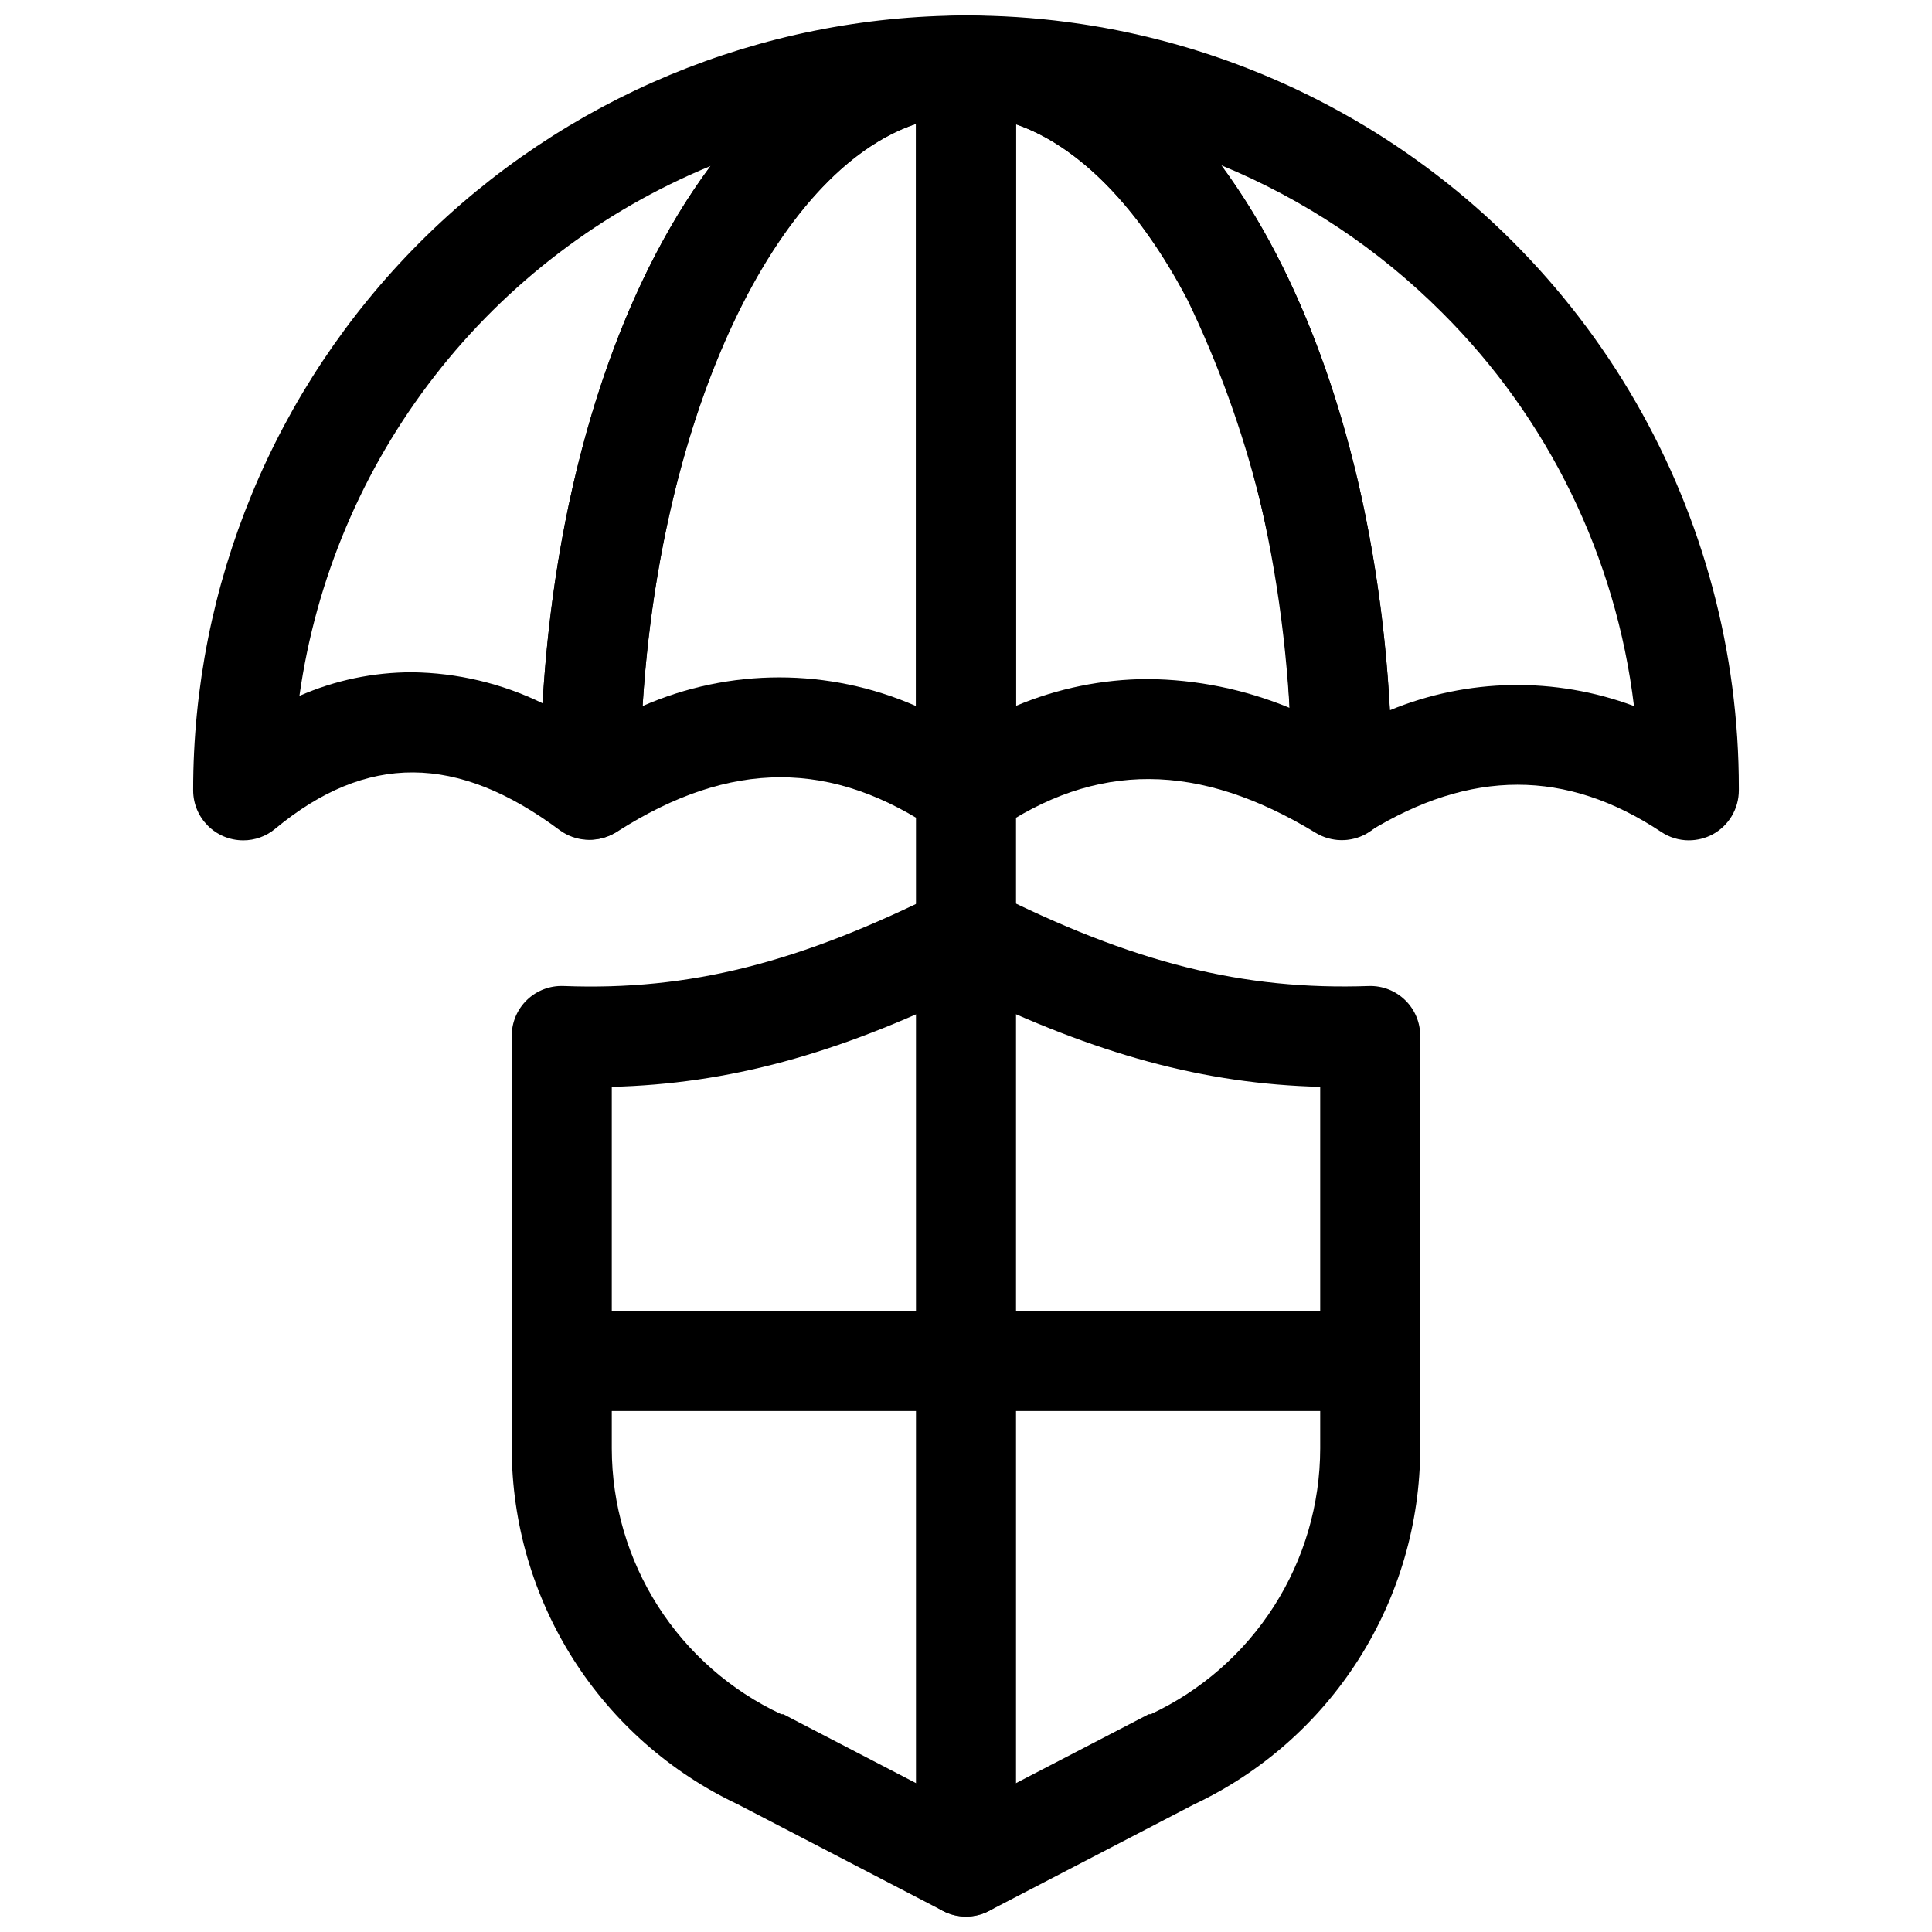
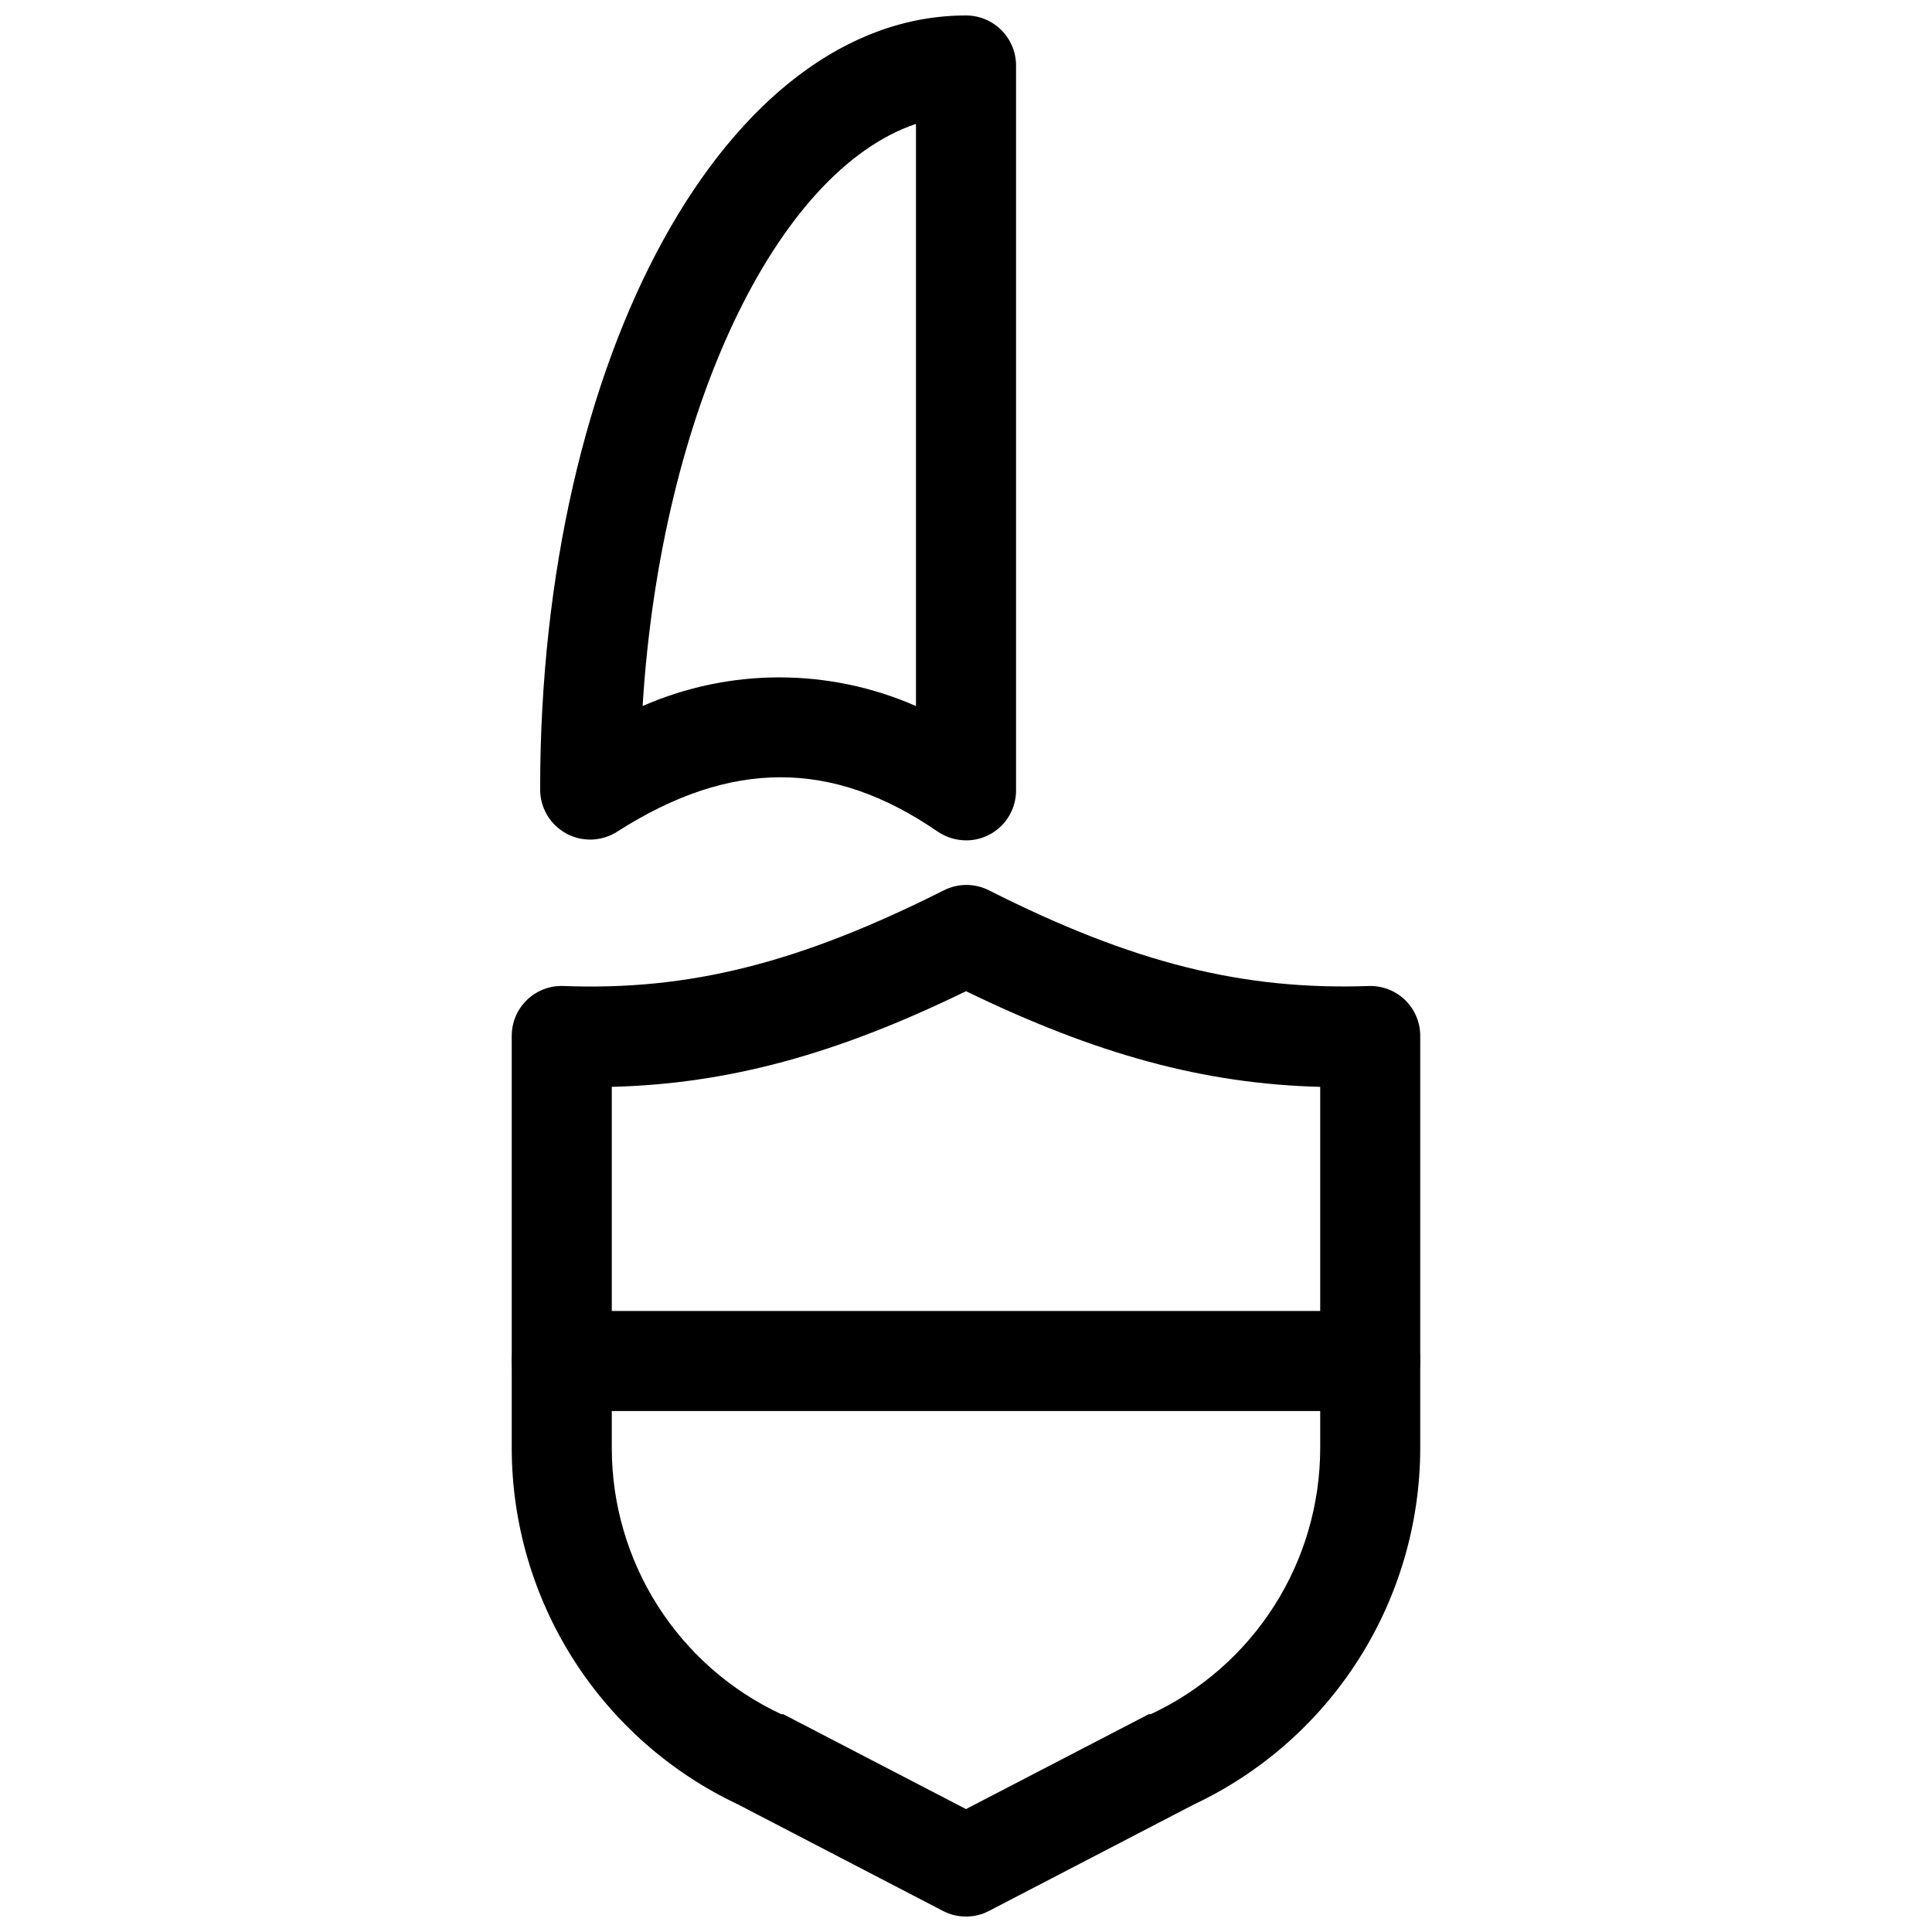
<svg xmlns="http://www.w3.org/2000/svg" width="800px" height="800px" version="1.1" viewBox="144 144 512 512">
  <defs>
    <clipPath id="f">
      <path d="m279 378h242v273.9h-242z" />
    </clipPath>
    <clipPath id="e">
      <path d="m386 148.09h219v218.91h-219z" />
    </clipPath>
    <clipPath id="d">
      <path d="m195 148.09h219v218.91h-219z" />
    </clipPath>
    <clipPath id="c">
      <path d="m386 148.09h127v218.91h-127z" />
    </clipPath>
    <clipPath id="b">
      <path d="m287 148.09h127v218.91h-127z" />
    </clipPath>
    <clipPath id="a">
-       <path d="m386 340h28v311.9h-28z" />
-     </clipPath>
+       </clipPath>
  </defs>
  <g clip-path="url(#f)">
    <path d="m400 651.9c-2.125 0.016-4.219-0.496-6.102-1.484l-54.305-28.215c-17.902-8.434-33.043-21.777-43.664-38.477-10.617-16.703-16.273-36.074-16.316-55.867v-109.3c-0.016-3.606 1.441-7.059 4.035-9.562s6.098-3.84 9.703-3.695c33.25 1.273 62.418-6.047 100.76-25.348 3.766-1.91 8.219-1.91 11.984 0 38.238 19.305 67.352 26.516 100.76 25.348 3.566-0.086 7.016 1.277 9.562 3.773 2.547 2.496 3.977 5.918 3.961 9.484v109.3c-0.039 19.793-5.699 39.164-16.316 55.867-10.617 16.699-25.762 30.043-43.664 38.477l-54.305 28.215c-1.879 0.988-3.977 1.5-6.098 1.484zm-93.871-219.87v95.828c0.023 14.793 4.262 29.277 12.215 41.75 7.957 12.473 19.301 22.418 32.707 28.68h0.531l48.418 25.137 48.418-25.137h0.531c13.402-6.262 24.746-16.207 32.703-28.68 7.957-12.473 12.191-26.957 12.215-41.75v-95.828c-30.758-0.797-59.184-8.539-93.867-25.348-34.473 16.809-63.109 24.551-93.871 25.348z" />
  </g>
  <g clip-path="url(#e)">
-     <path d="m591.55 366.7c-2.606-0.004-5.152-0.777-7.316-2.231-25.191-16.707-50.539-16.652-77.586 0-4.082 2.578-9.242 2.727-13.461 0.383-4.223-2.34-6.828-6.797-6.801-11.625 0-49.531-9.863-95.457-27.684-129.93-16.227-30.863-37.598-48.684-58.703-48.684-7.324 0-13.258-5.934-13.258-13.258 0-7.32 5.934-13.258 13.258-13.258 35.961-0.039 71.297 9.406 102.45 27.375 31.152 17.973 57.016 43.836 74.984 74.984 17.973 31.152 27.414 66.488 27.375 102.45v0.531c0.012 4.898-2.68 9.406-7 11.719-1.93 1.012-4.078 1.539-6.258 1.539zm-123.88-178.88c5.445 7.441 10.305 15.297 14.531 23.492 17.234 33.145 27.684 75.465 30.121 120.91 20.656-8.52 43.766-8.918 64.699-1.113-4.762-39.504-22.699-76.254-50.91-104.32-16.715-16.727-36.578-29.973-58.441-38.977z" />
-   </g>
+     </g>
  <g clip-path="url(#d)">
-     <path d="m208.45 366.7c-7.324 0-13.258-5.938-13.258-13.258-0.043-54.383 21.504-106.55 59.91-145.06 38.402-38.504 90.52-60.188 144.9-60.285 7.32 0 13.258 5.938 13.258 13.258 0 7.324-5.938 13.258-13.258 13.258-46.828 0-86.391 81.672-86.391 178.3 0.012 5.094-2.809 9.773-7.32 12.145-4.426 2.312-9.773 1.945-13.84-0.957-27.312-20.418-51.336-20.523-75.57-0.426v0.004c-2.371 1.961-5.356 3.031-8.434 3.023zm44.707-44.547c12.008 0.141 23.836 2.949 34.629 8.219 3.445-58.918 20.047-109.57 44.547-142.39v-0.004c-28.836 11.871-54.062 31.078-73.18 55.711-19.121 24.637-31.461 53.844-35.801 84.723 9.395-4.125 19.543-6.254 29.805-6.258z" />
-   </g>
+     </g>
  <g clip-path="url(#c)">
-     <path d="m400 366.7c-2.141 0.012-4.254-0.496-6.152-1.484-4.371-2.305-7.106-6.836-7.106-11.773v-192.09c0-7.32 5.934-13.258 13.258-13.258 31.766 0 60.984 22.434 82.199 63.215 19.781 38.129 30.707 88.457 30.707 141.6v0.531c-0.039 4.762-2.617 9.145-6.766 11.488-4.152 2.344-9.234 2.289-13.336-0.141-31.184-18.984-58.336-19.09-85.223-0.426-2.231 1.531-4.879 2.348-7.582 2.336zm48.152-42.746c12.906 0.113 25.672 2.707 37.602 7.637-1.539-37.496-10.742-74.277-27.047-108.08-12.836-24.555-28.852-40.836-45.449-46.562v154.11c11.047-4.652 22.906-7.066 34.895-7.106z" />
-   </g>
+     </g>
  <g clip-path="url(#b)">
    <path d="m400 366.7c-2.688-0.008-5.312-0.82-7.531-2.336-27.895-19.199-54.891-19.145-84.852 0-4.082 2.644-9.281 2.848-13.551 0.523-4.269-2.324-6.926-6.797-6.922-11.66-0.051-114.97 49.531-205.13 112.86-205.13 3.516 0 6.887 1.398 9.375 3.883 2.484 2.488 3.883 5.859 3.883 9.375v192.09c0.012 3.519-1.379 6.898-3.867 9.391-2.492 2.488-5.871 3.879-9.391 3.867zm-13.258-189.86c-37.125 12.465-67.617 76.473-72.445 154.27 23.086-10.129 49.359-10.129 72.445 0z" />
  </g>
  <g clip-path="url(#a)">
-     <path d="m400 651.9c-7.324 0-13.258-5.934-13.258-13.258v-285.21c0-7.324 5.934-13.258 13.258-13.258 7.32 0 13.258 5.934 13.258 13.258v285.21c0 3.516-1.398 6.891-3.883 9.375-2.488 2.488-5.859 3.883-9.375 3.883z" />
-   </g>
+     </g>
  <path d="m507.12 517.94h-214.25c-7.32 0-13.258-5.934-13.258-13.258 0-7.32 5.938-13.258 13.258-13.258h214.25c7.32 0 13.258 5.938 13.258 13.258 0 7.324-5.938 13.258-13.258 13.258z" />
</svg>